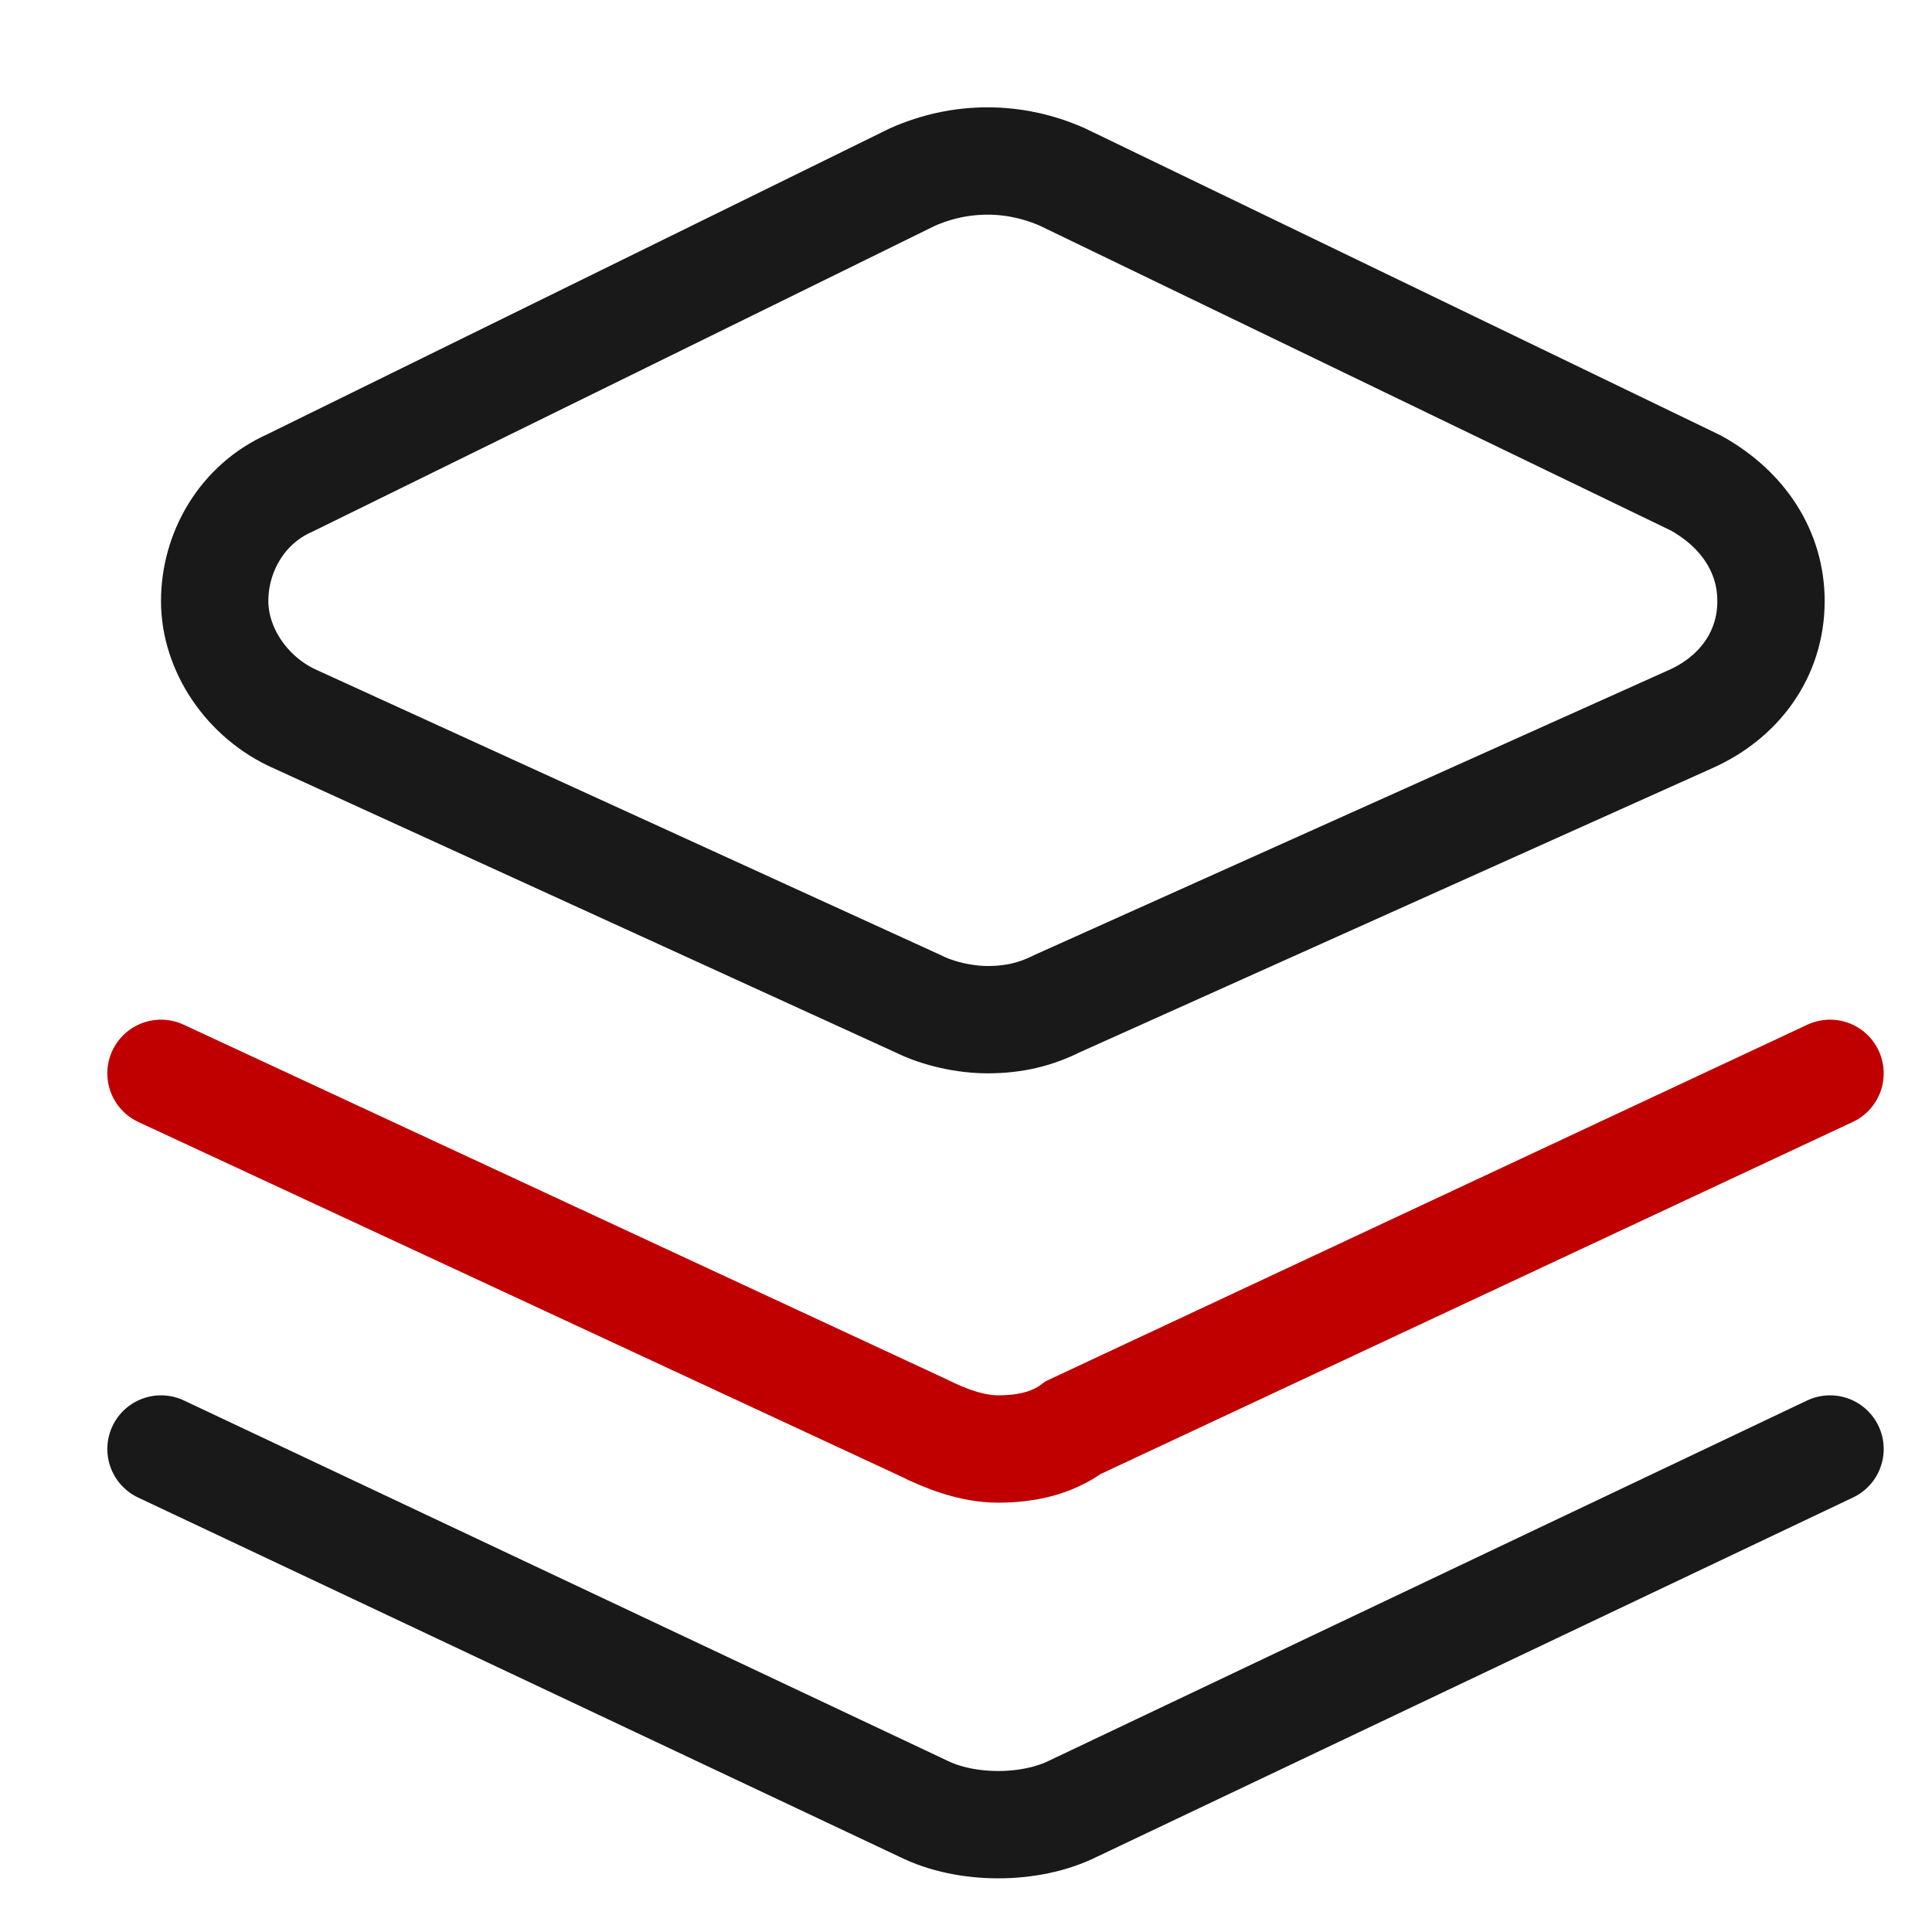
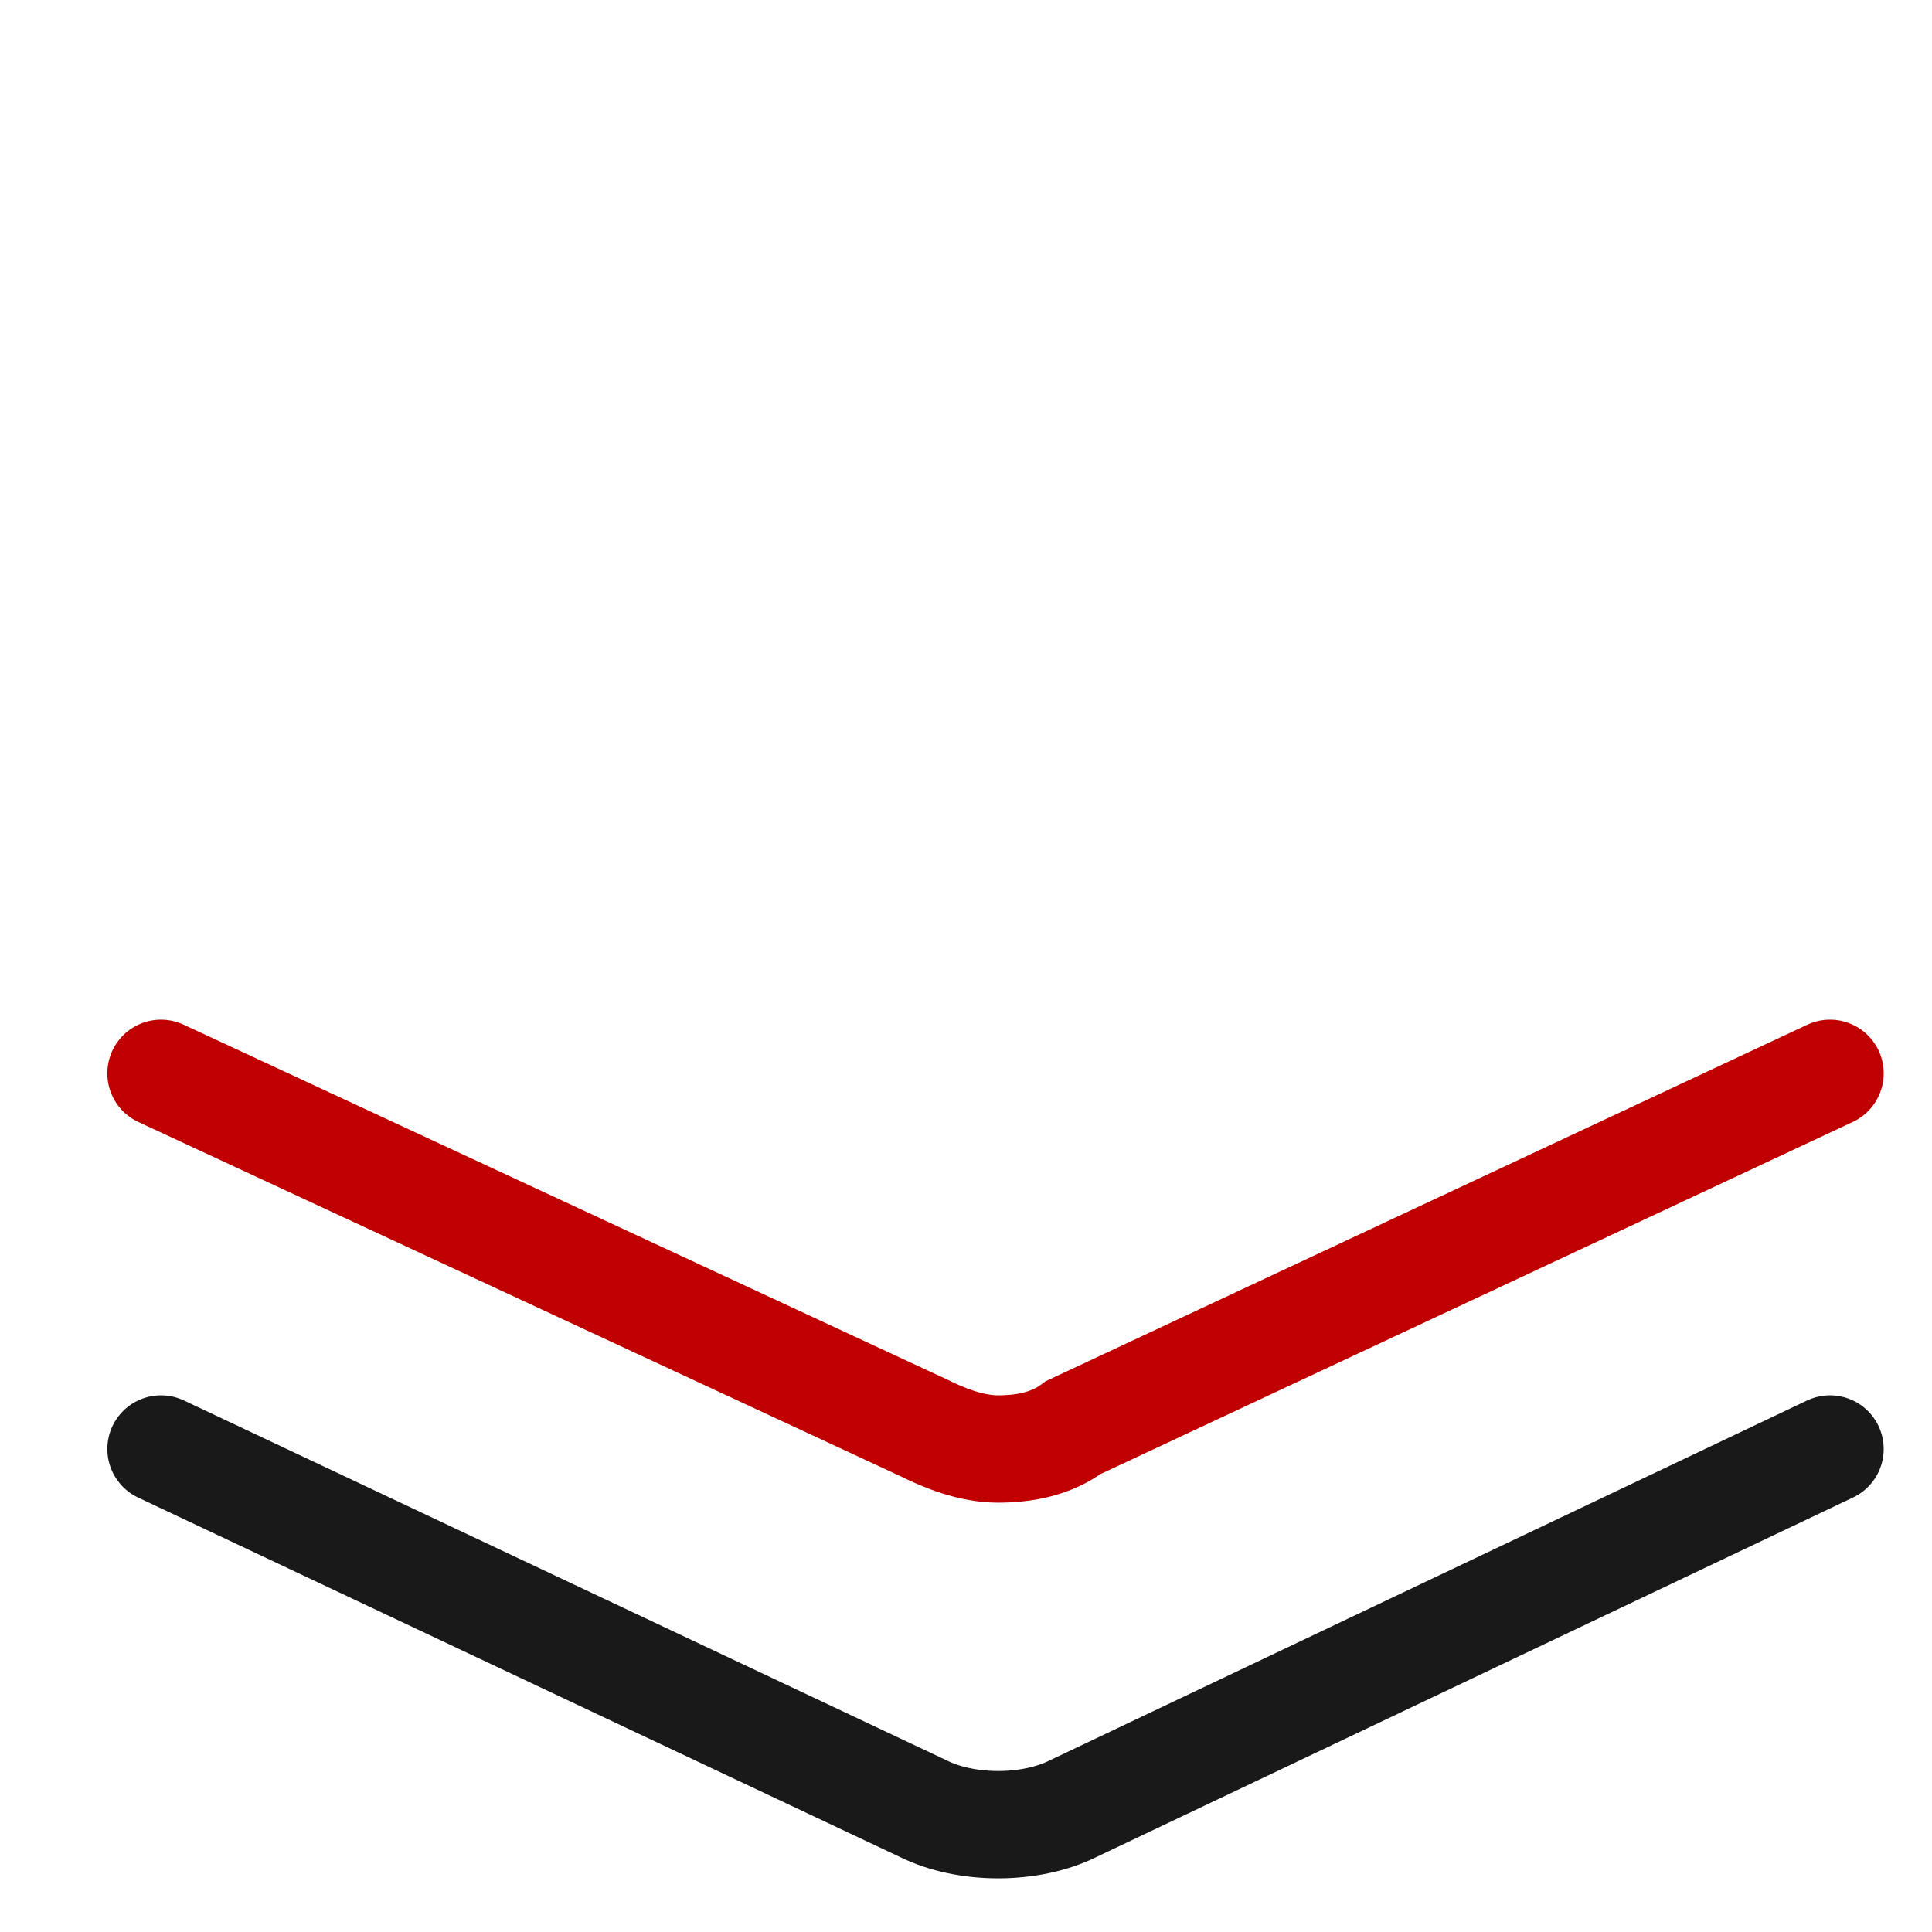
<svg xmlns="http://www.w3.org/2000/svg" version="1.1" id="图层_1" x="0px" y="0px" viewBox="0 0 36 36" style="enable-background:new 0 0 36 36;" xml:space="preserve">
  <style type="text/css">
	.st0{fill-rule:evenodd;clip-rule:evenodd;fill:#FFFFFF;fill-opacity:0;}
	.st1{fill:none;stroke:#19191A;stroke-width:2;}
	.st2{fill:none;stroke:#C00000;stroke-width:2;stroke-linecap:round;}
	.st3{fill:none;stroke:#19191A;stroke-width:2;stroke-linecap:round;stroke-linejoin:round;}
</style>
  <g id="页面-1">
    <g id="编组-2" transform="translate(671, 996)">
      <g id="编组-8" transform="translate(27, 20)">
        <rect id="矩形" x="-698" y="-1016" class="st0" width="36" height="36" />
-         <path id="路径" class="st1" d="M-692.5-1002.6l11.6,5.3c0.4,0.2,0.9,0.3,1.3,0.3c0.5,0,0.9-0.1,1.3-0.3l11.8-5.3     c0.9-0.4,1.5-1.2,1.5-2.2c0-0.9-0.5-1.7-1.4-2.2l-11.8-5.7c-0.9-0.4-1.9-0.4-2.8,0l-11.6,5.7c-0.9,0.4-1.4,1.3-1.4,2.2     C-694-1003.9-693.4-1003-692.5-1002.6L-692.5-1002.6z" />
        <path id="路径_1_" class="st2" d="M-695-996l14.2,6.6c0.4,0.2,0.9,0.4,1.4,0.4c0.5,0,1-0.1,1.4-0.4l14.1-6.6" />
        <path id="路径_2_" class="st3" d="M-695-989l14.2,6.7c0.4,0.2,0.9,0.3,1.4,0.3c0.5,0,1-0.1,1.4-0.3l14.1-6.7" />
      </g>
    </g>
  </g>
</svg>